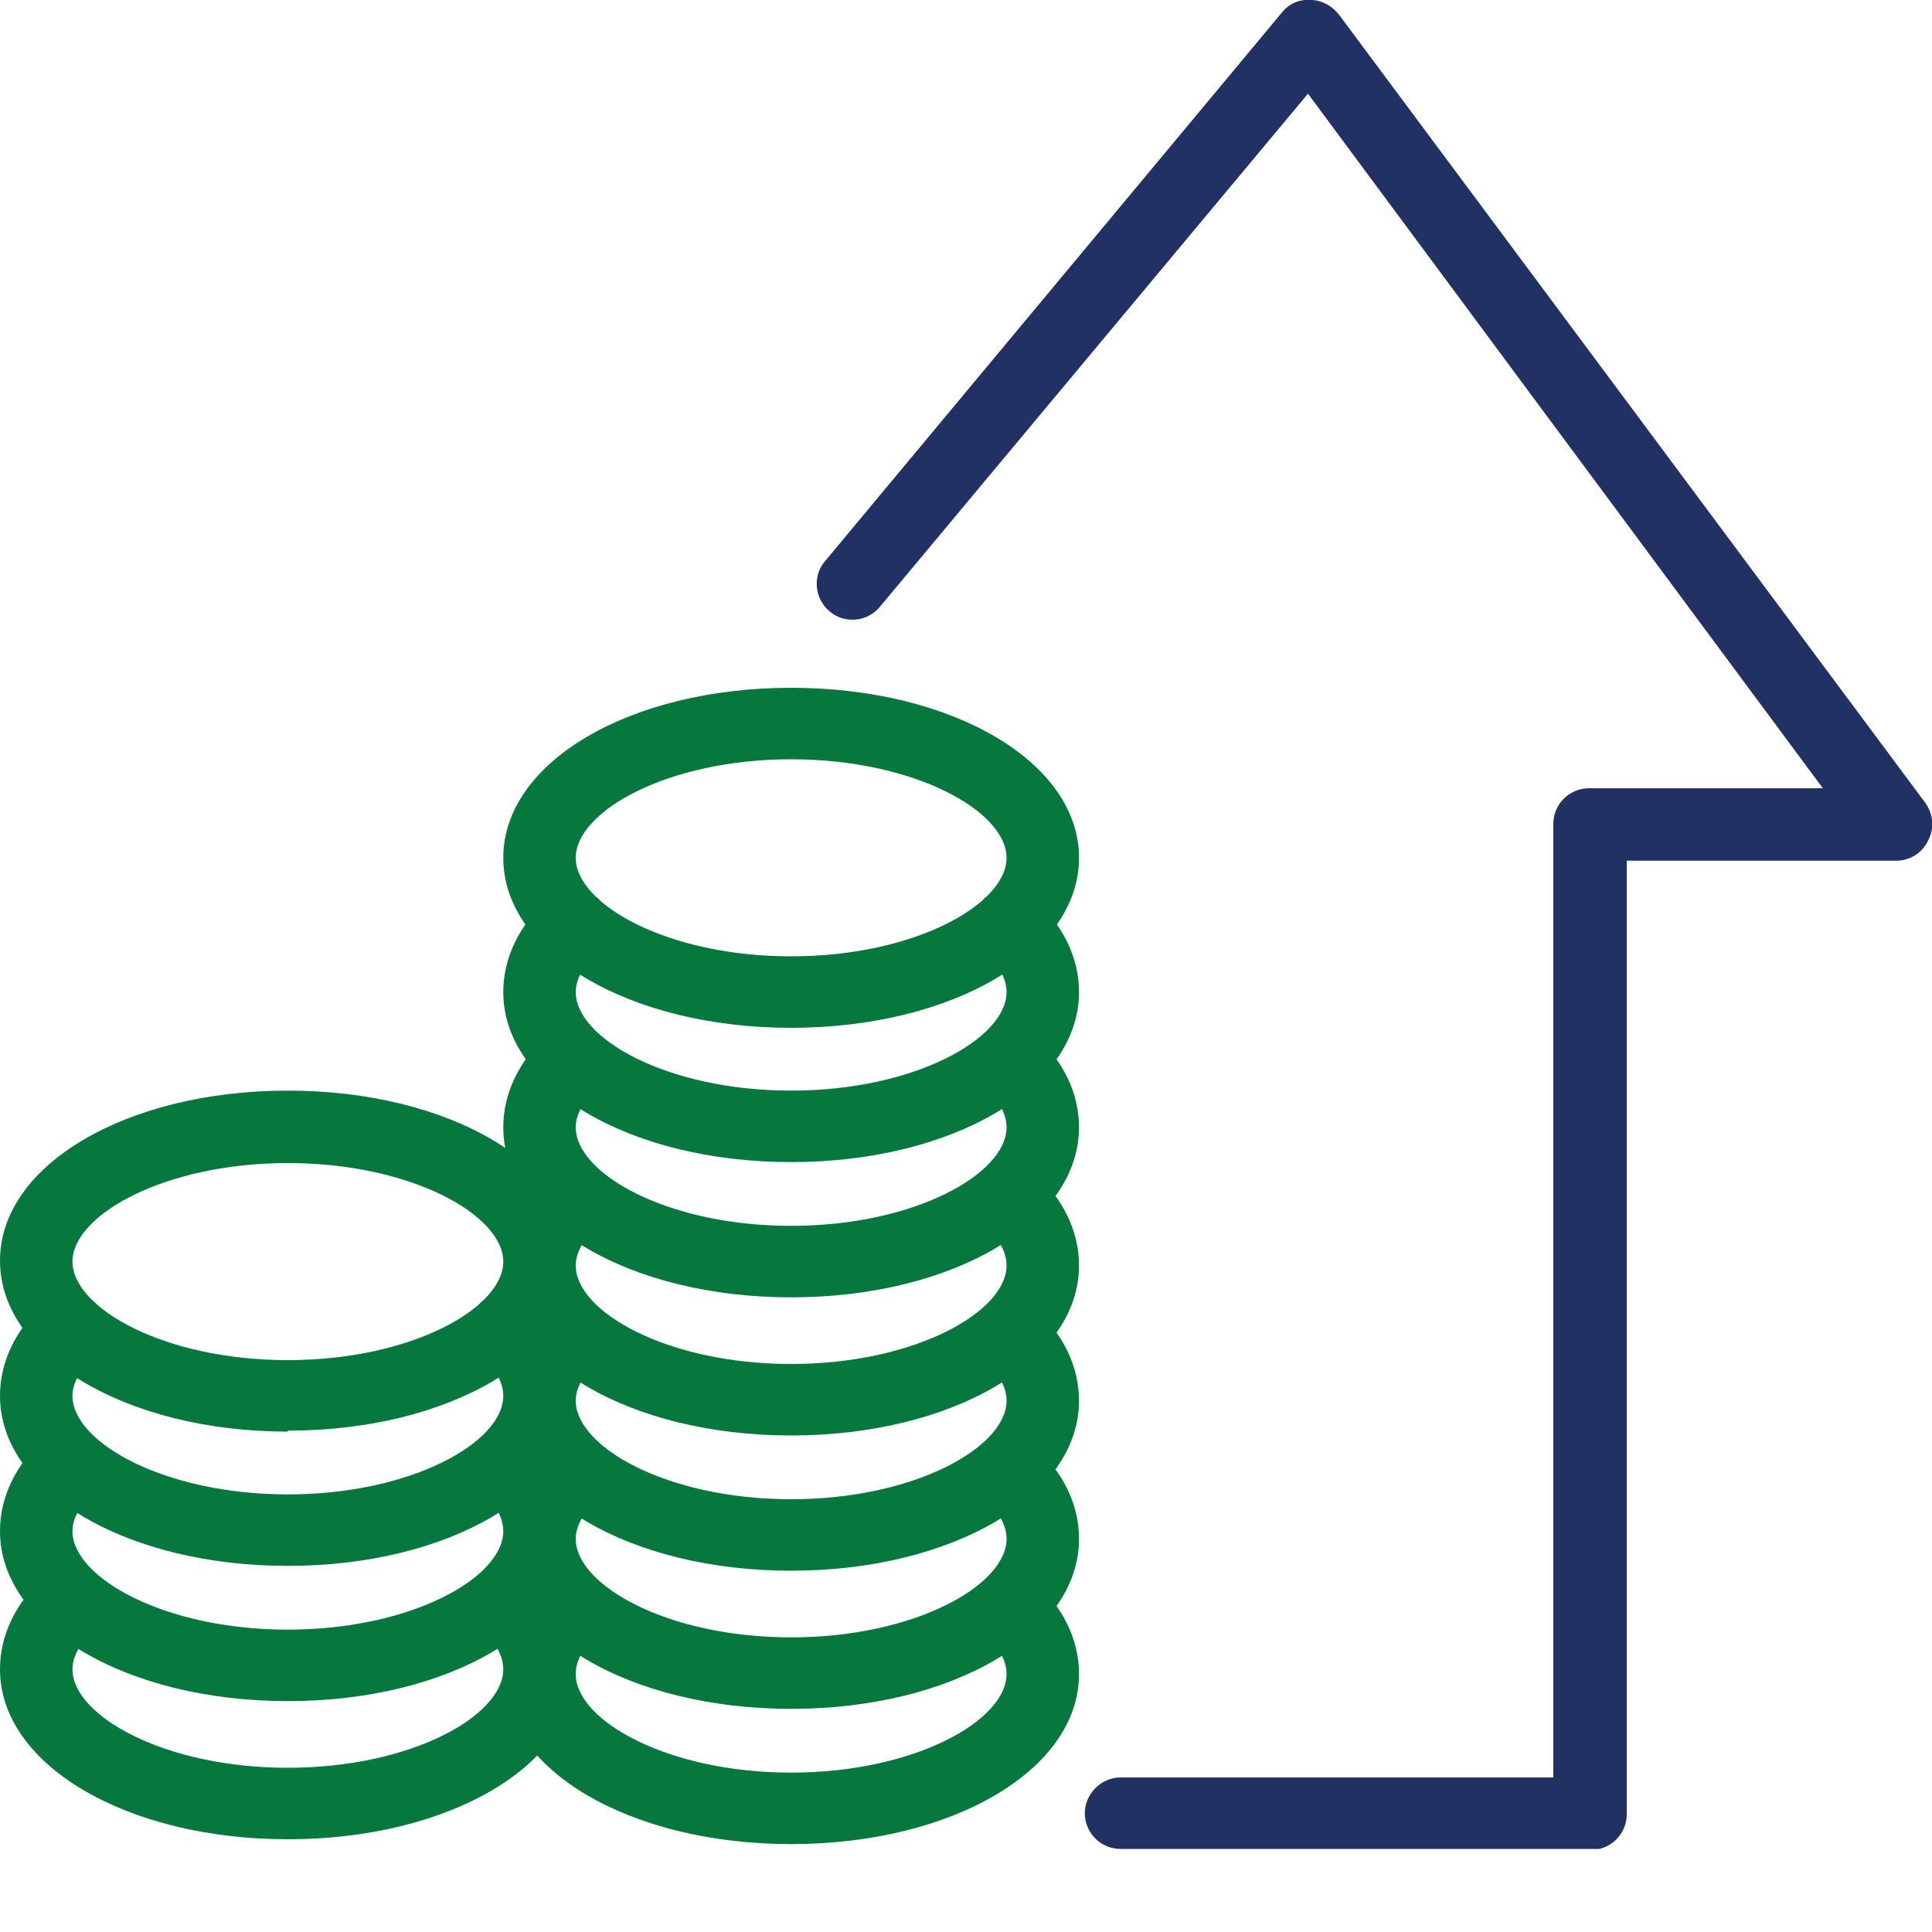
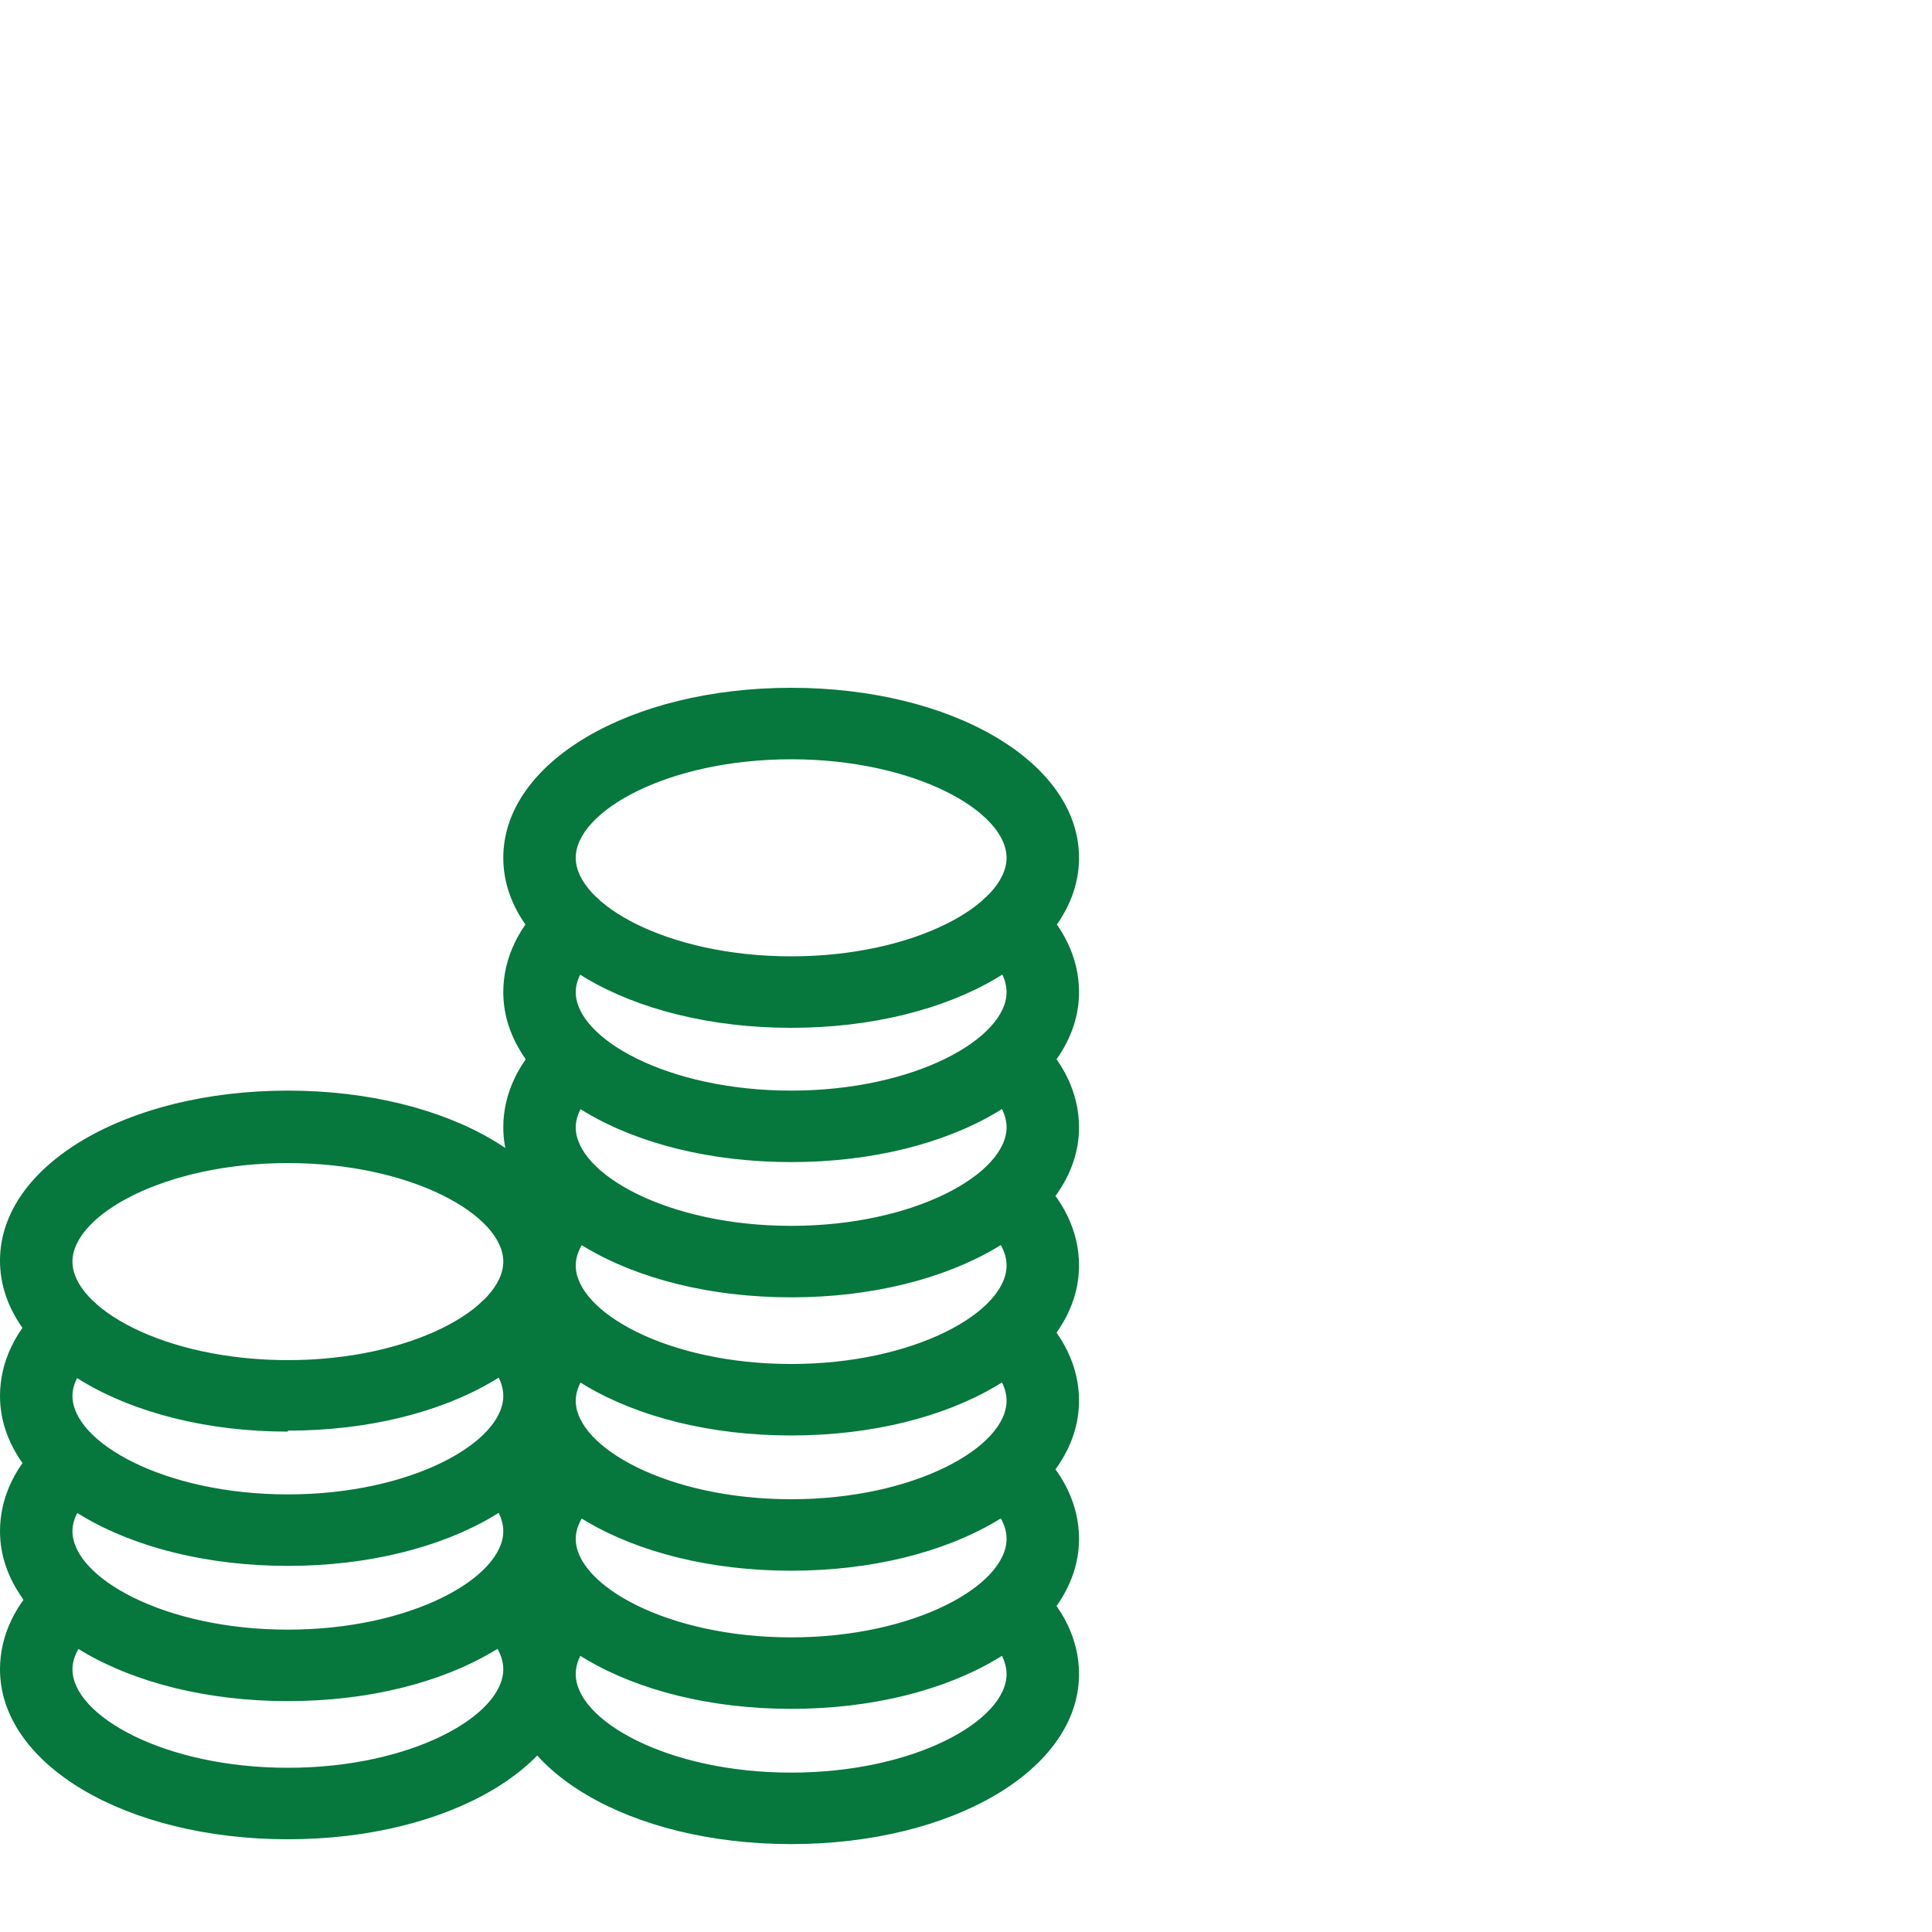
<svg xmlns="http://www.w3.org/2000/svg" width="20" height="20" viewBox="0 0 20 20" fill="none">
  <g clip-path="url(#clip0_52_11)">
    <path d="M2.98 14.82C1.31 14.82 0 14.04 0 13.05C0 12.06 1.31 11.29 2.98 11.29C4.65 11.29 5.96 12.06 5.96 13.05C5.96 14.04 4.65 14.81 2.98 14.81V14.82ZM2.98 12.04C1.7 12.04 0.75 12.58 0.75 13.06C0.75 13.54 1.7 14.08 2.98 14.08C4.26 14.08 5.21 13.54 5.21 13.06C5.21 12.58 4.26 12.04 2.98 12.04ZM2.98 16.21C1.31 16.21 0 15.44 0 14.45C0 14.1 0.16 13.76 0.47 13.48C0.62 13.34 0.86 13.35 1 13.5C1.14 13.65 1.13 13.89 0.98 14.03C0.88 14.13 0.75 14.28 0.75 14.45C0.75 14.93 1.7 15.47 2.98 15.47C4.26 15.47 5.21 14.93 5.21 14.45C5.21 14.28 5.09 14.13 4.98 14.03C4.83 13.89 4.82 13.65 4.96 13.5C5.1 13.35 5.33 13.34 5.49 13.48C5.8 13.76 5.96 14.1 5.96 14.45C5.96 15.44 4.65 16.21 2.98 16.21ZM2.98 17.61C1.31 17.61 0 16.84 0 15.85C0 15.5 0.16 15.16 0.47 14.88C0.62 14.74 0.86 14.75 1 14.9C1.14 15.05 1.13 15.29 0.98 15.43C0.88 15.53 0.75 15.68 0.75 15.85C0.75 16.33 1.7 16.87 2.98 16.87C4.26 16.87 5.21 16.33 5.21 15.85C5.21 15.68 5.09 15.53 4.98 15.43C4.83 15.29 4.82 15.05 4.96 14.9C5.1 14.75 5.34 14.74 5.49 14.88C5.8 15.16 5.96 15.5 5.96 15.85C5.96 16.84 4.65 17.61 2.98 17.61ZM2.98 19.04C1.31 19.04 0 18.27 0 17.28C0 16.93 0.16 16.59 0.47 16.31C0.62 16.17 0.86 16.18 1 16.33C1.14 16.48 1.13 16.72 0.98 16.86C0.88 16.96 0.75 17.11 0.75 17.28C0.75 17.76 1.7 18.3 2.98 18.3C4.26 18.3 5.21 17.76 5.21 17.28C5.21 17.11 5.09 16.96 4.98 16.86C4.83 16.72 4.82 16.48 4.96 16.33C5.1 16.18 5.33 16.17 5.49 16.31C5.8 16.59 5.96 16.93 5.96 17.28C5.96 18.27 4.65 19.04 2.98 19.04ZM8.19 10.64C6.52 10.64 5.21 9.87 5.21 8.88C5.21 7.89 6.52 7.12 8.19 7.12C9.86 7.12 11.17 7.89 11.17 8.88C11.17 9.87 9.86 10.64 8.19 10.64ZM8.19 7.86C6.91 7.86 5.96 8.4 5.96 8.88C5.96 9.36 6.91 9.9 8.19 9.9C9.47 9.9 10.42 9.36 10.42 8.88C10.42 8.4 9.47 7.86 8.19 7.86ZM8.19 12.03C6.52 12.03 5.21 11.26 5.21 10.27C5.21 9.92 5.37 9.58 5.68 9.3C5.83 9.16 6.07 9.17 6.21 9.32C6.35 9.47 6.34 9.71 6.19 9.85C6.09 9.95 5.96 10.1 5.96 10.27C5.96 10.75 6.91 11.29 8.19 11.29C9.47 11.29 10.42 10.75 10.42 10.27C10.42 10.1 10.3 9.95 10.19 9.85C10.04 9.71 10.03 9.47 10.17 9.32C10.31 9.17 10.54 9.16 10.7 9.3C11.01 9.58 11.17 9.92 11.17 10.27C11.17 11.26 9.86 12.03 8.19 12.03ZM8.19 13.43C6.52 13.43 5.21 12.66 5.21 11.67C5.21 11.32 5.37 10.98 5.68 10.7C5.83 10.56 6.07 10.57 6.21 10.72C6.35 10.87 6.34 11.11 6.19 11.25C6.09 11.35 5.96 11.5 5.96 11.67C5.96 12.15 6.91 12.69 8.19 12.69C9.47 12.69 10.42 12.15 10.42 11.67C10.42 11.53 10.34 11.39 10.19 11.25C10.04 11.11 10.03 10.87 10.17 10.72C10.31 10.57 10.55 10.56 10.7 10.7C11.01 10.98 11.17 11.32 11.17 11.67C11.17 12.66 9.86 13.43 8.19 13.43ZM8.19 14.86C6.52 14.86 5.21 14.09 5.21 13.1C5.21 12.75 5.37 12.41 5.68 12.13C5.83 11.99 6.07 12 6.21 12.15C6.35 12.3 6.34 12.54 6.19 12.68C6.09 12.78 5.96 12.93 5.96 13.1C5.96 13.58 6.91 14.12 8.19 14.12C9.47 14.12 10.42 13.58 10.42 13.1C10.42 12.93 10.3 12.78 10.19 12.68C10.04 12.54 10.03 12.3 10.17 12.15C10.31 12 10.54 11.99 10.7 12.13C11.01 12.41 11.17 12.75 11.17 13.1C11.17 14.09 9.86 14.86 8.19 14.86ZM8.19 16.26C6.52 16.26 5.21 15.49 5.21 14.5C5.21 14.15 5.37 13.81 5.68 13.53C5.83 13.39 6.07 13.4 6.21 13.55C6.35 13.7 6.34 13.94 6.19 14.08C6.09 14.18 5.96 14.33 5.96 14.5C5.96 14.98 6.91 15.52 8.19 15.52C9.47 15.52 10.42 14.98 10.42 14.5C10.42 14.36 10.34 14.22 10.19 14.08C10.04 13.94 10.03 13.7 10.17 13.55C10.31 13.4 10.55 13.39 10.7 13.53C11.01 13.81 11.17 14.15 11.17 14.5C11.17 15.49 9.86 16.26 8.19 16.26ZM8.19 17.69C6.52 17.69 5.21 16.92 5.21 15.93C5.21 15.58 5.37 15.24 5.68 14.96C5.83 14.82 6.07 14.83 6.21 14.98C6.35 15.13 6.34 15.37 6.19 15.51C6.09 15.61 5.96 15.76 5.96 15.93C5.96 16.41 6.91 16.95 8.19 16.95C9.47 16.95 10.42 16.41 10.42 15.93C10.42 15.76 10.3 15.61 10.19 15.51C10.04 15.37 10.03 15.13 10.17 14.98C10.31 14.83 10.55 14.82 10.7 14.96C11.01 15.24 11.17 15.58 11.17 15.93C11.17 16.92 9.86 17.69 8.19 17.69ZM8.19 19.09C6.52 19.09 5.21 18.32 5.21 17.33C5.21 16.98 5.37 16.64 5.68 16.36C5.83 16.22 6.07 16.23 6.21 16.38C6.35 16.53 6.34 16.77 6.19 16.91C6.04 17.05 5.96 17.19 5.96 17.33C5.96 17.81 6.91 18.35 8.19 18.35C9.47 18.35 10.42 17.81 10.42 17.33C10.42 17.16 10.3 17.01 10.19 16.91C10.04 16.77 10.03 16.53 10.17 16.38C10.31 16.23 10.54 16.22 10.7 16.36C11.01 16.64 11.17 16.98 11.17 17.33C11.17 18.32 9.86 19.09 8.19 19.09Z" fill="#06773D" />
-     <path d="M16.46 19.14H11.6C11.39 19.14 11.23 18.97 11.23 18.77C11.23 18.57 11.4 18.4 11.6 18.4H16.08V8.53C16.08 8.32 16.25 8.16 16.45 8.16H18.87L13.54 0.97L9.11 6.28C8.98 6.44 8.74 6.46 8.59 6.33C8.43 6.2 8.41 5.96 8.54 5.81L13.27 0.13C13.34 0.04 13.45 -0.01 13.57 1.06016e-05C13.68 1.06016e-05 13.79 0.06 13.86 0.15L19.93 8.31C20.01 8.42 20.03 8.57 19.96 8.7C19.9 8.83 19.77 8.91 19.63 8.91H16.84V18.78C16.84 18.99 16.67 19.15 16.47 19.15L16.46 19.14Z" fill="#223164" />
  </g>
  <defs>
    <clipPath id="clip0_52_11">
      <rect width="20" height="19.14" fill="white" />
    </clipPath>
  </defs>
</svg>